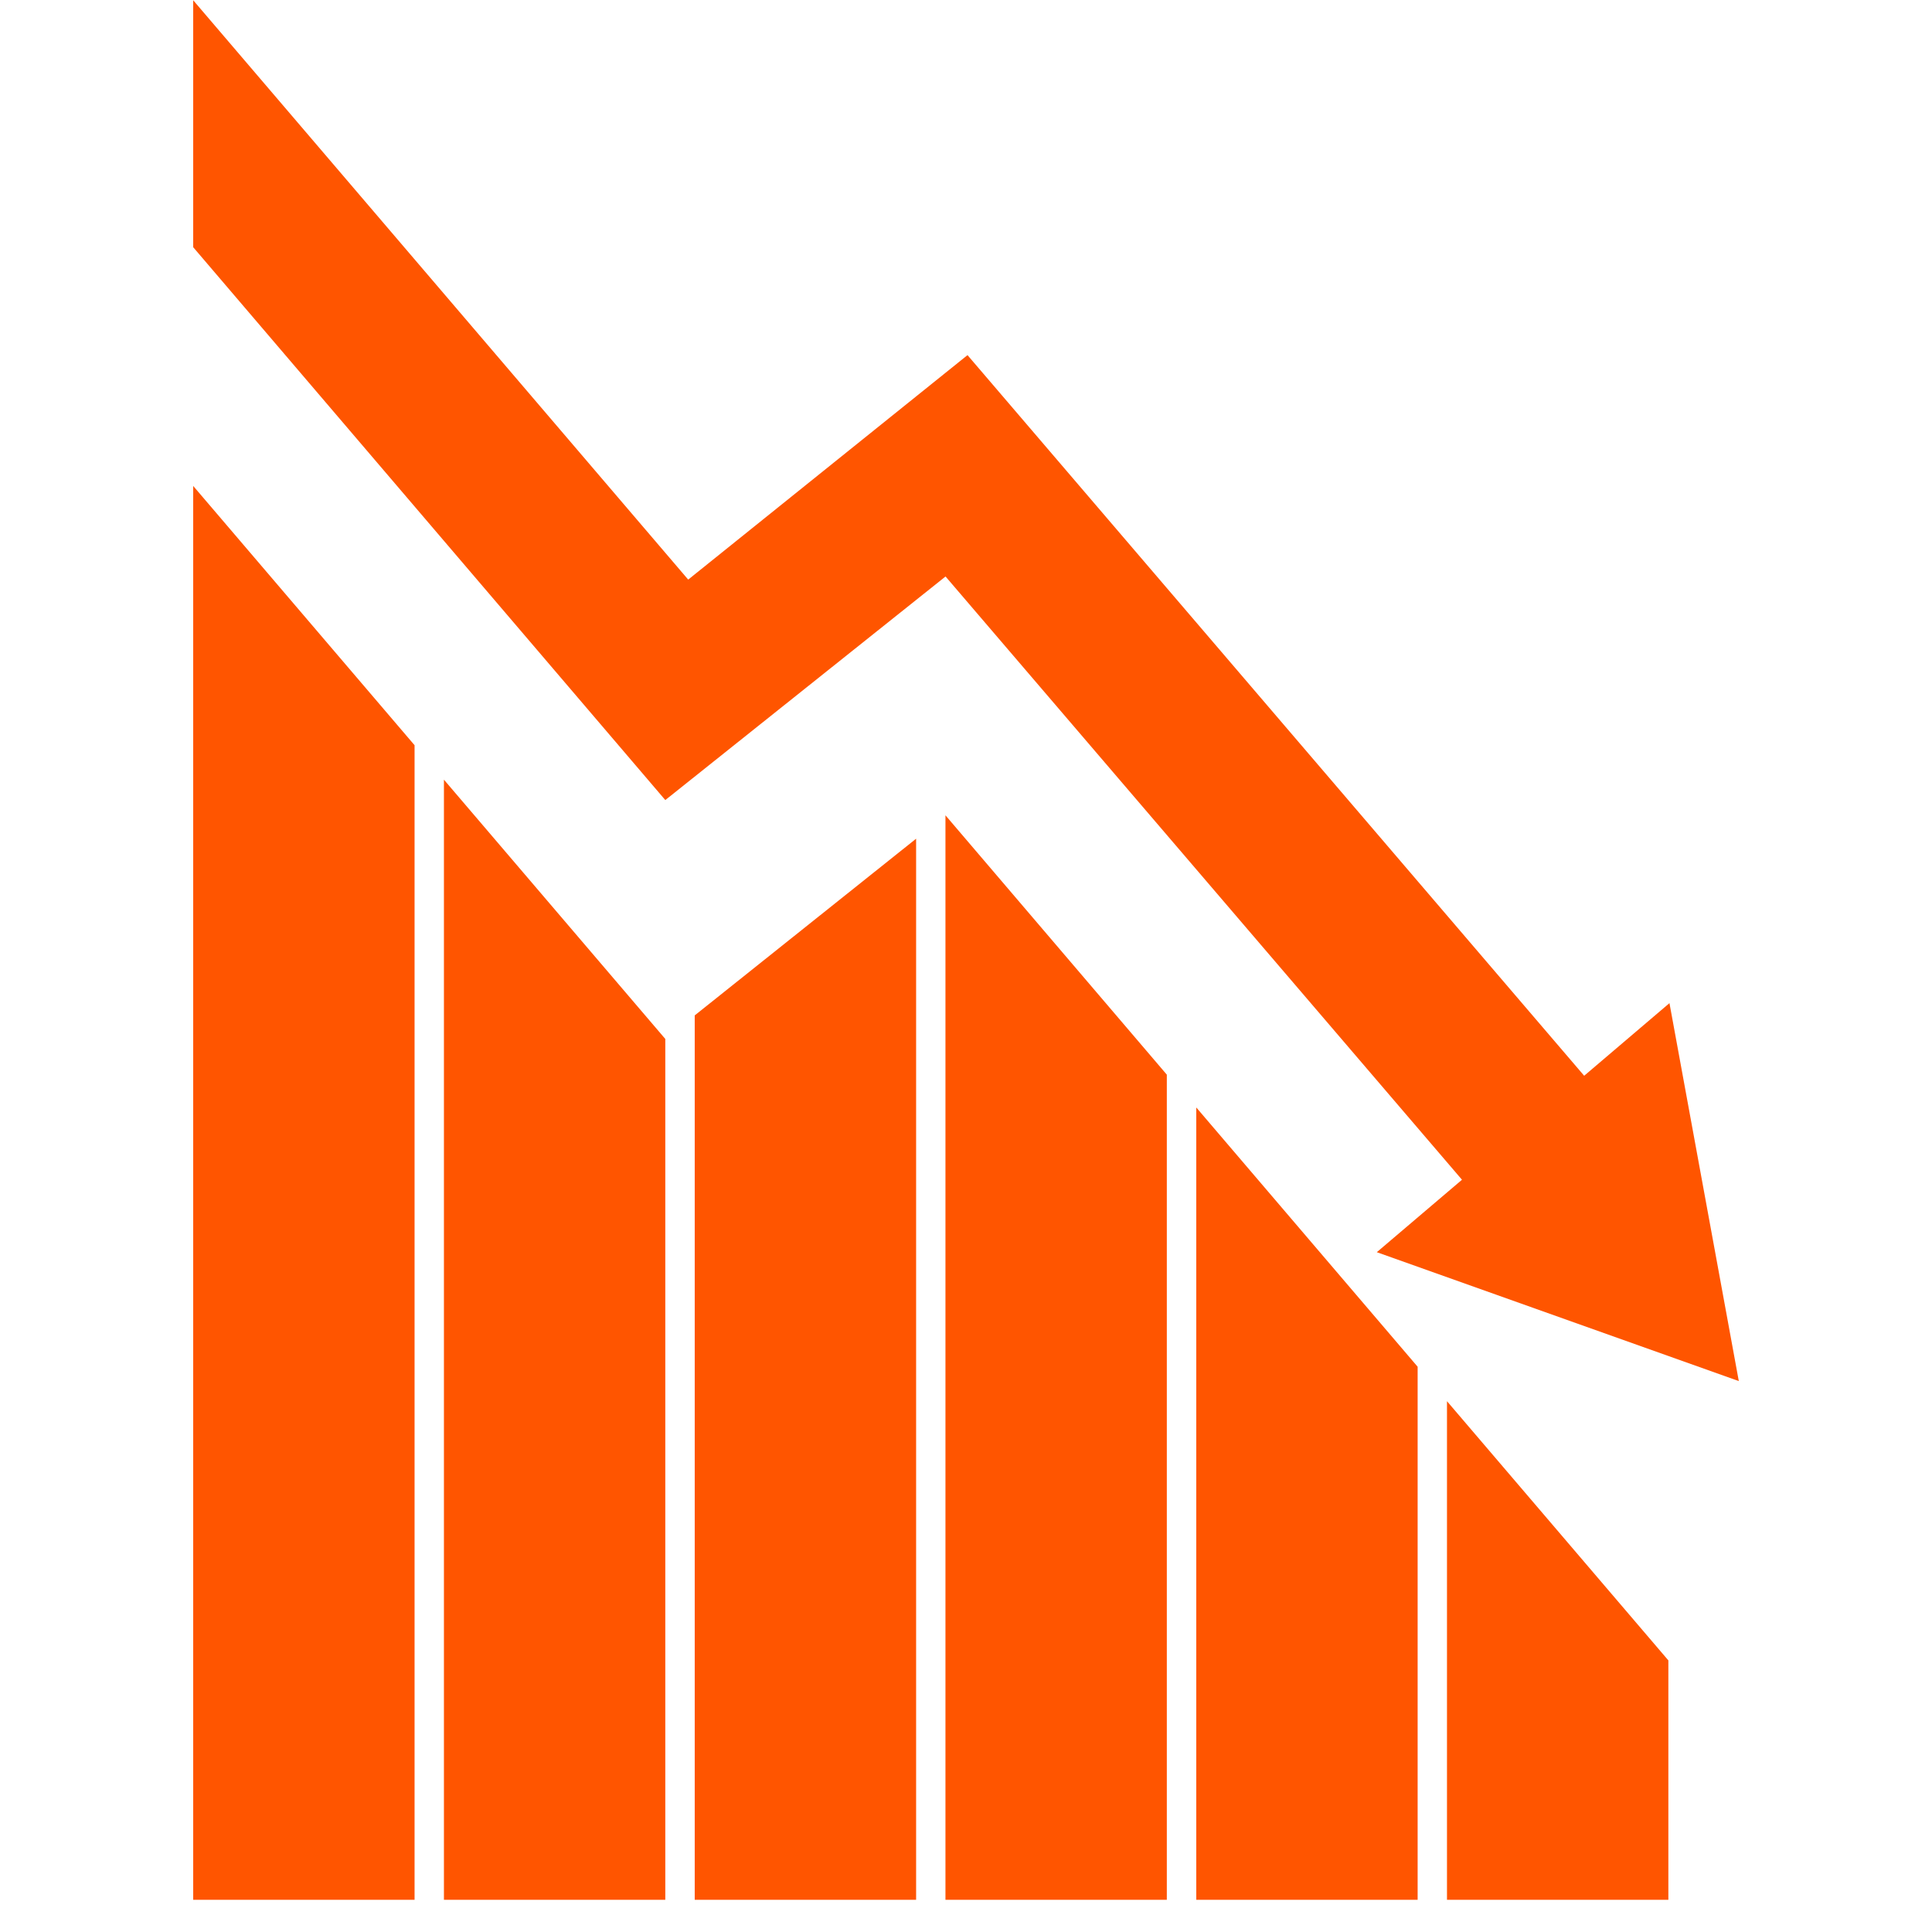
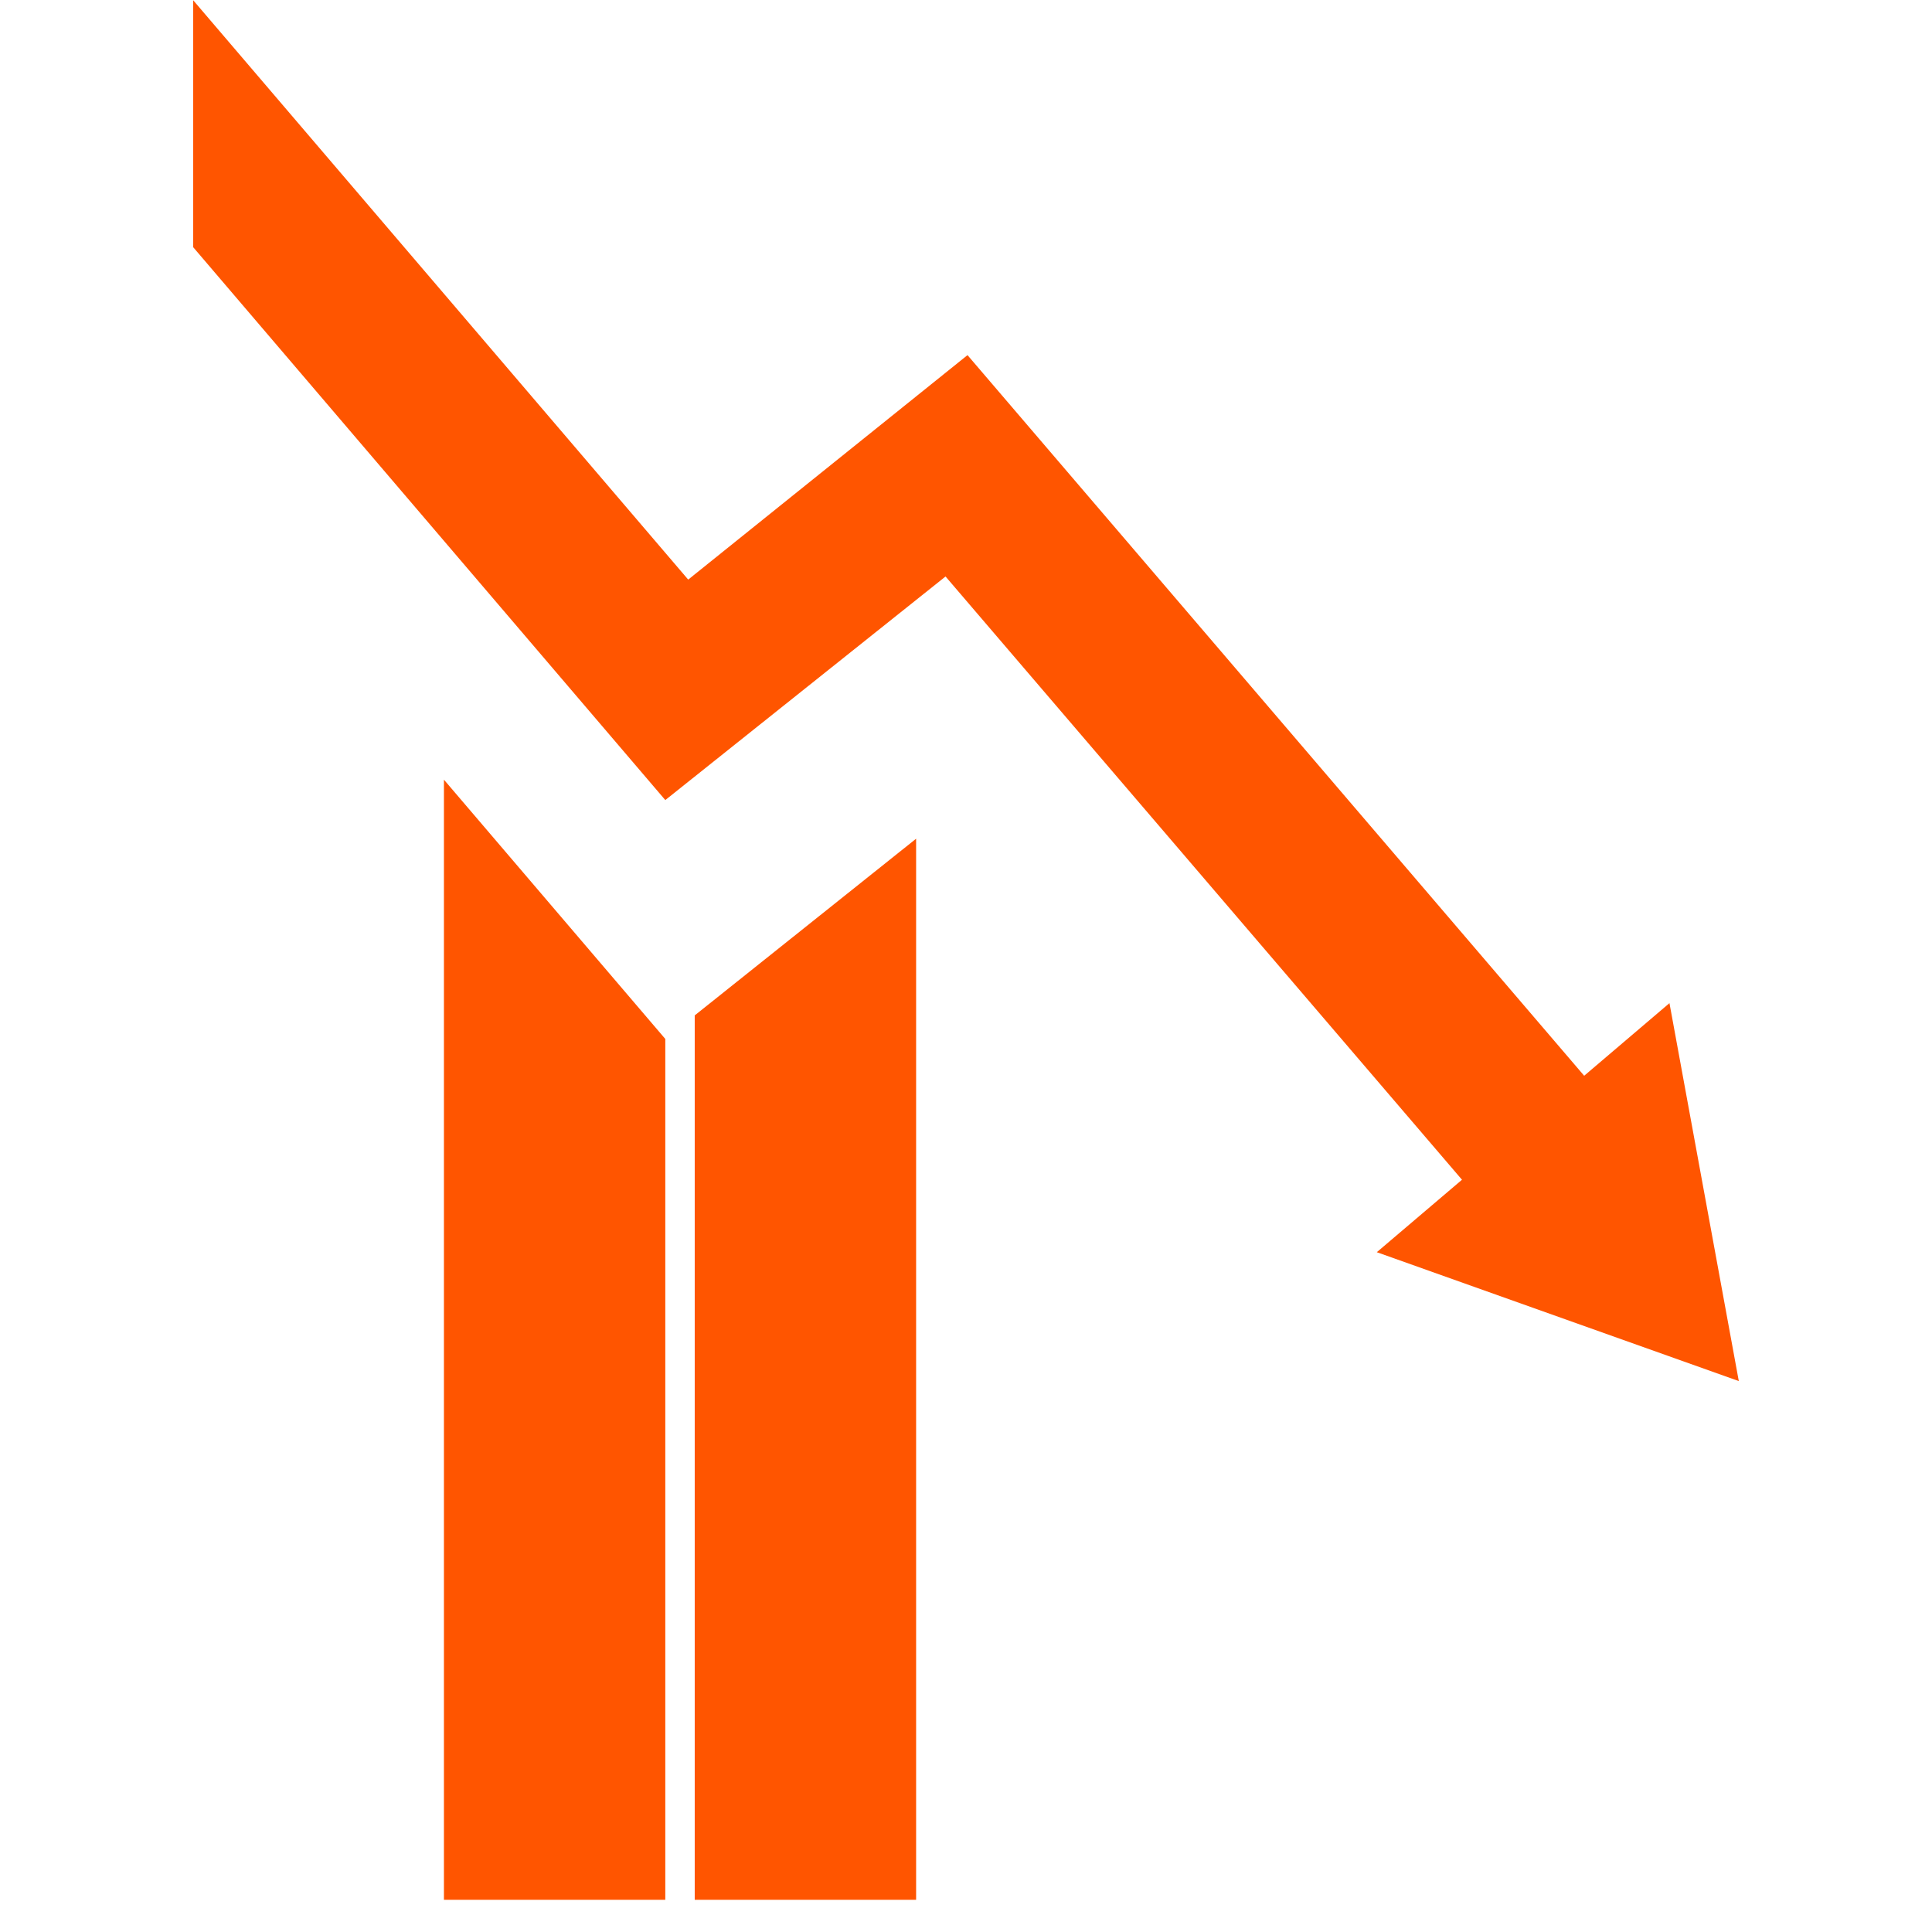
<svg xmlns="http://www.w3.org/2000/svg" width="120" zoomAndPan="magnify" viewBox="0 0 90 90" height="120" preserveAspectRatio="xMidYMid meet" version="1.0">
  <defs>
    <clipPath id="d72aa77b85">
      <path d="M 32 39 L 43 39 L 43 88.5 L 32 88.5 Z M 32 39 " clip-rule="nonzero" />
    </clipPath>
    <clipPath id="5cc5daf6d2">
-       <path d="M 44 37 L 55 37 L 55 88.5 L 44 88.5 Z M 44 37 " clip-rule="nonzero" />
-     </clipPath>
+       </clipPath>
    <clipPath id="1338b889cd">
-       <path d="M 55 51 L 67 51 L 67 88.5 L 55 88.5 Z M 55 51 " clip-rule="nonzero" />
-     </clipPath>
+       </clipPath>
    <clipPath id="98876e023d">
      <path d="M 67 65 L 78 65 L 78 88.5 L 67 88.5 Z M 67 65 " clip-rule="nonzero" />
    </clipPath>
    <clipPath id="7fd674d003">
      <path d="M 20 36 L 31 36 L 31 88.5 L 20 88.5 Z M 20 36 " clip-rule="nonzero" />
    </clipPath>
    <clipPath id="1681a55391">
-       <path d="M 9 22 L 20 22 L 20 88.5 L 9 88.5 Z M 9 22 " clip-rule="nonzero" />
-     </clipPath>
+       </clipPath>
  </defs>
  <rect x="-9" width="108" fill="#ffffff" y="-9" height="108" fill-opacity="1" />
  <rect x="-9" width="108" fill="#ffffff" y="-9" height="108" fill-opacity="1" />
  <path fill="#ff5500" d="M 64.137 58.332 L 68.105 54.957 L 44.047 26.855 L 30.992 37.27 L 9 11.516 L 9 0.012 L 32.059 27 L 45.07 16.543 L 73.797 50.113 L 77.77 46.73 L 81 64.336 Z M 64.137 58.332 " fill-opacity="1" fill-rule="nonzero" />
  <g clip-path="url(#d72aa77b85)">
    <path fill="#ff5500" d="M 42.676 88.598 L 32.363 88.598 L 32.363 47.301 L 42.676 39.07 Z M 42.676 88.598 " fill-opacity="1" fill-rule="nonzero" />
  </g>
  <g clip-path="url(#5cc5daf6d2)">
    <path fill="#ff5500" d="M 54.355 88.598 L 44.043 88.598 L 44.043 37.98 L 54.355 50.062 Z M 54.355 88.598 " fill-opacity="1" fill-rule="nonzero" />
  </g>
  <g clip-path="url(#1338b889cd)">
    <path fill="#ff5500" d="M 66.039 88.598 L 55.727 88.598 L 55.727 51.59 L 66.039 63.668 Z M 66.039 88.598 " fill-opacity="1" fill-rule="nonzero" />
  </g>
  <g clip-path="url(#98876e023d)">
-     <path fill="#ff5500" d="M 77.719 88.598 L 67.406 88.598 L 67.406 65.273 L 77.719 77.348 Z M 77.719 88.598 " fill-opacity="1" fill-rule="nonzero" />
-   </g>
+     </g>
  <g clip-path="url(#7fd674d003)">
    <path fill="#ff5500" d="M 30.992 88.598 L 20.68 88.598 L 20.68 36.32 L 30.992 48.398 Z M 30.992 88.598 " fill-opacity="1" fill-rule="nonzero" />
  </g>
  <g clip-path="url(#1681a55391)">
    <path fill="#ff5500" d="M 19.312 34.715 L 19.312 88.598 L 9 88.598 L 9 22.637 Z M 19.312 34.715 " fill-opacity="1" fill-rule="nonzero" />
  </g>
</svg>